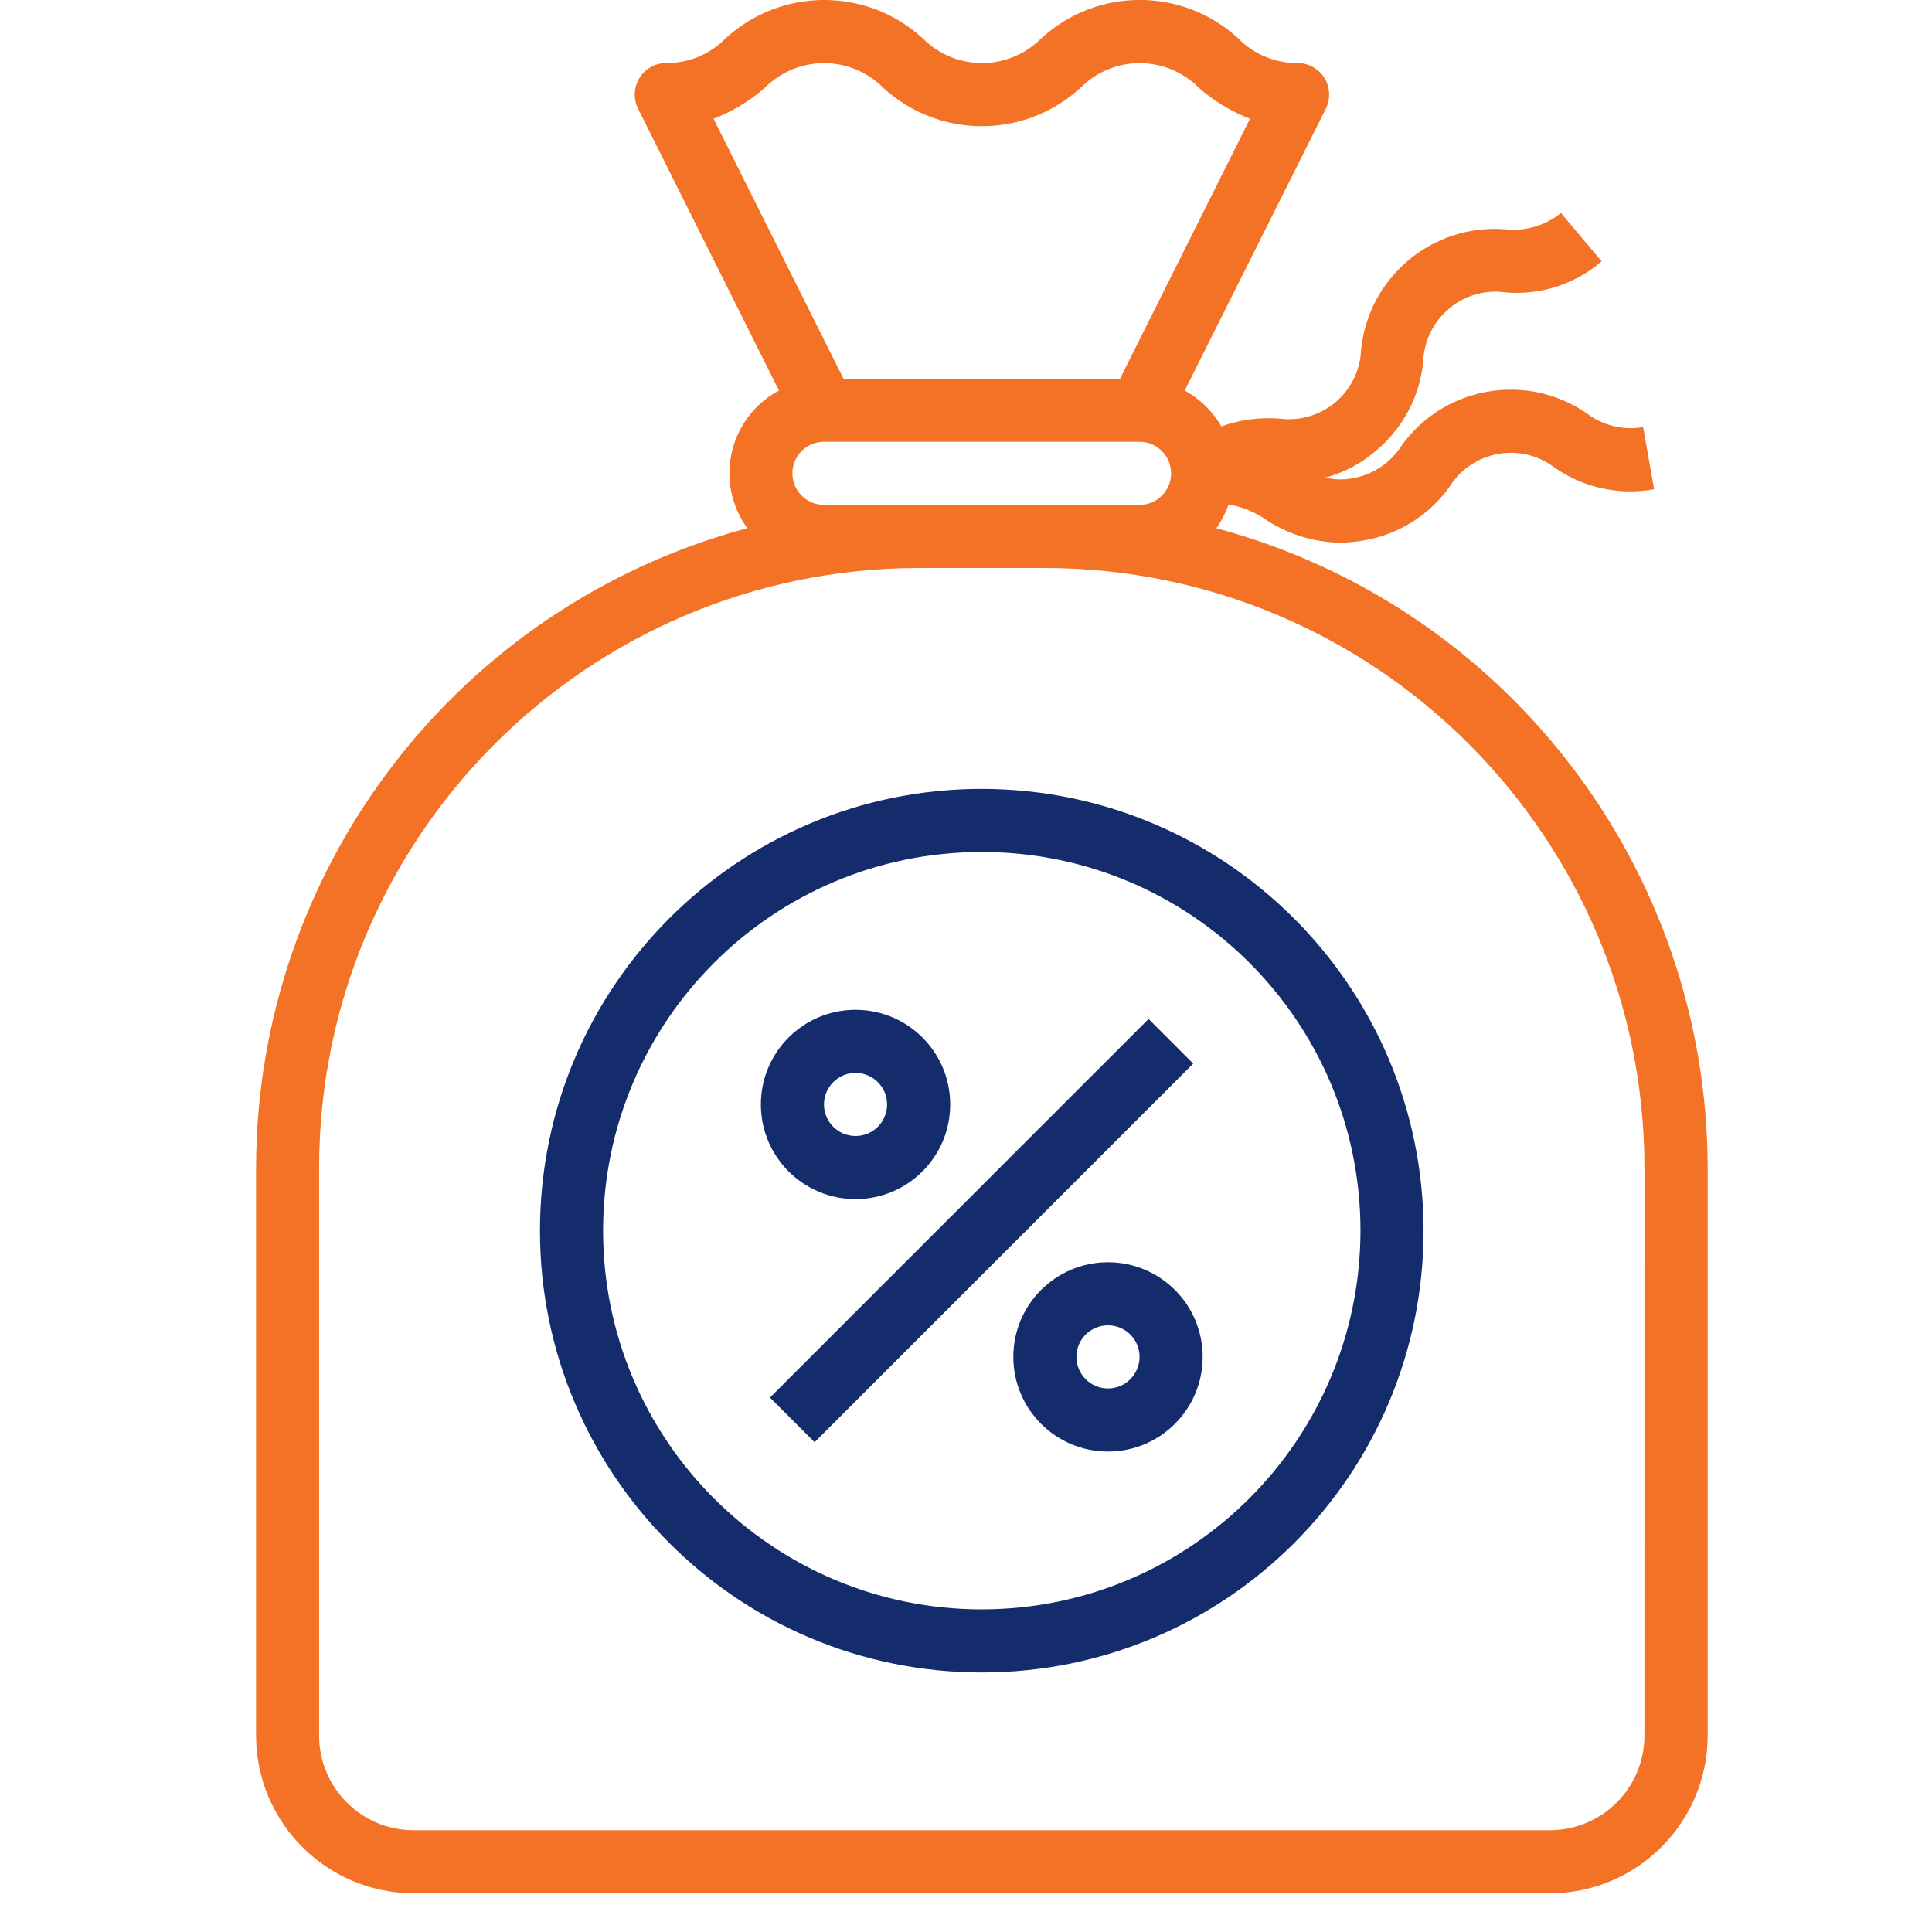
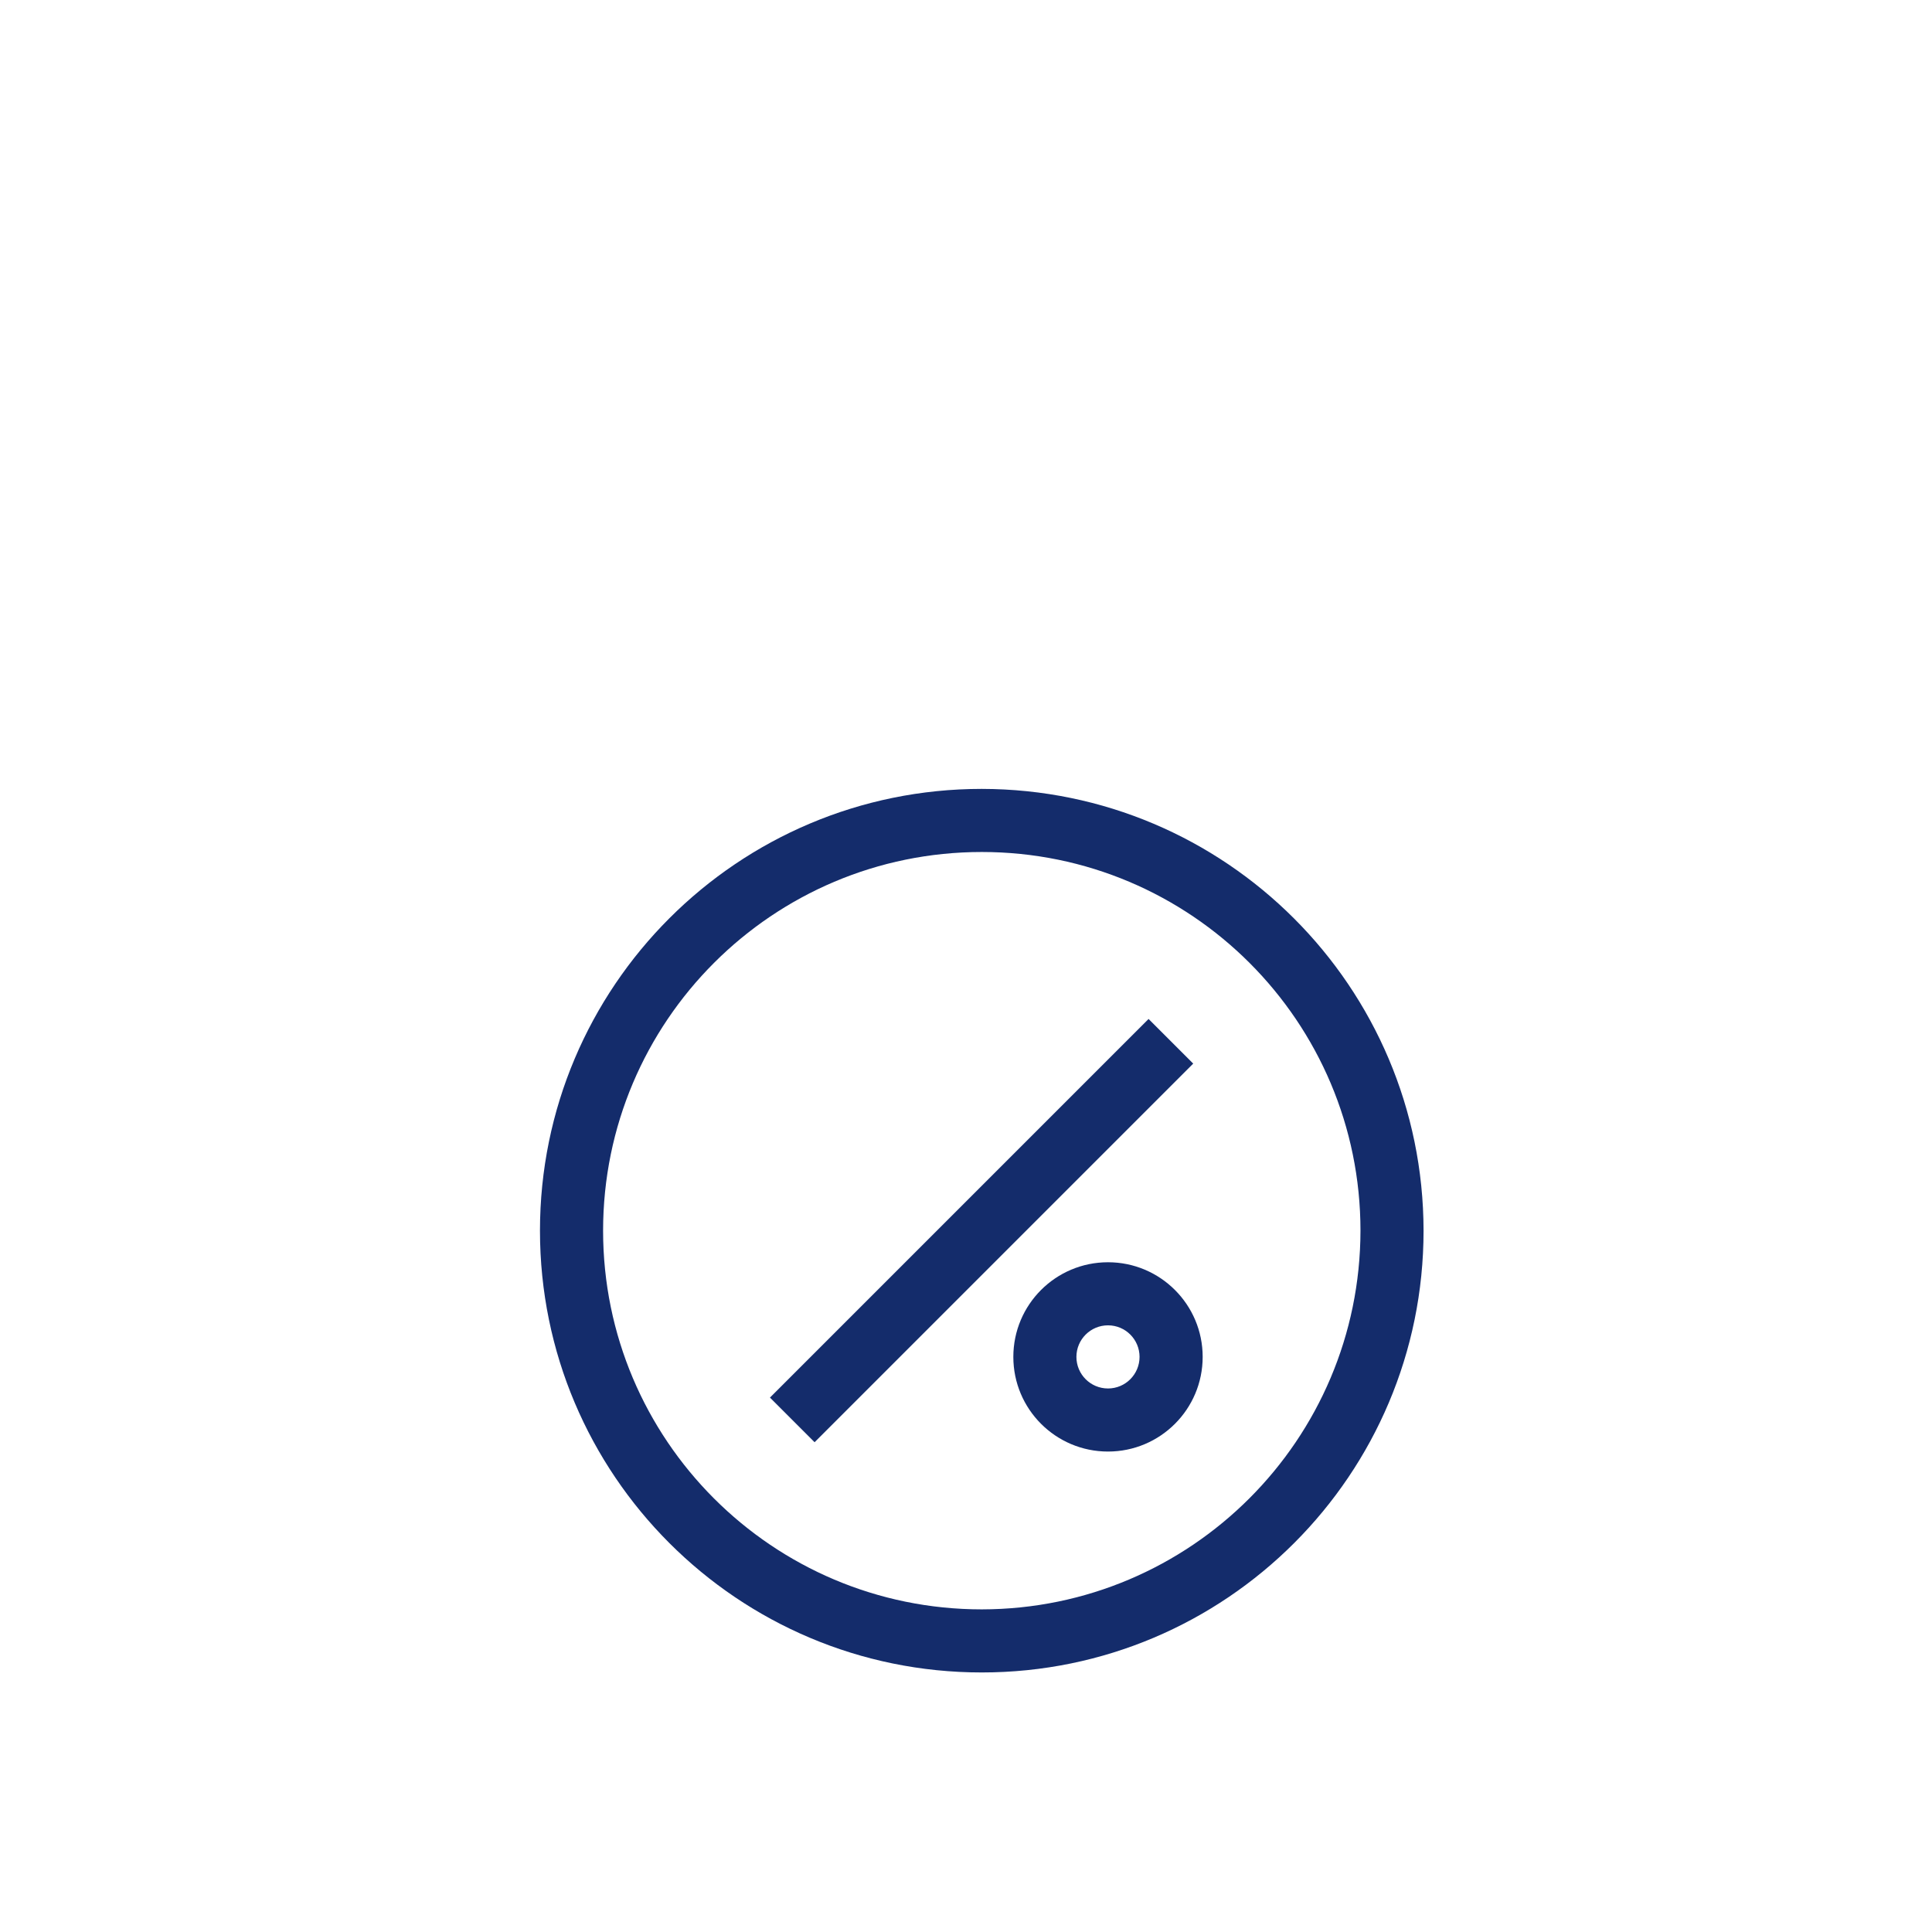
<svg xmlns="http://www.w3.org/2000/svg" xmlns:xlink="http://www.w3.org/1999/xlink" version="1.1" id="Layer_1" x="0px" y="0px" width="100px" height="100px" viewBox="0 0 100 100" enable-background="new 0 0 100 100" xml:space="preserve">
-   <rect x="13.25" fill="none" width="75.135" height="98" />
-   <path fill="#F37225" d="M62.959,27.341c0.269-0.379,0.479-0.794,0.629-1.231c0.674,0.113,1.313,0.369,1.879,0.75  c1.137,0.77,2.471,1.195,3.84,1.229c0.434-0.002,0.865-0.042,1.291-0.118c1.795-0.307,3.393-1.313,4.443-2.798  c0.563-0.888,1.475-1.497,2.51-1.68s2.098,0.079,2.93,0.722c1.498,1.035,3.344,1.436,5.135,1.108l-0.568-3.218  c-1.035,0.183-2.1-0.08-2.932-0.721c-3.119-2.135-7.373-1.385-9.576,1.688c-0.563,0.888-1.473,1.495-2.508,1.68  c-0.471,0.095-0.959,0.082-1.426-0.035c0.967-0.255,1.859-0.729,2.613-1.387c1.4-1.162,2.281-2.833,2.449-4.646  c0.045-1.051,0.528-2.033,1.334-2.707c0.803-0.684,1.856-0.989,2.897-0.845c1.815,0.165,3.621-0.415,5-1.606l-2.104-2.5  c-0.814,0.656-1.857,0.961-2.898,0.841c-3.768-0.288-7.078,2.487-7.449,6.251c-0.043,1.049-0.525,2.031-1.33,2.707  c-0.805,0.675-1.854,0.98-2.896,0.843c-1.021-0.079-2.046,0.058-3.007,0.401c-0.449-0.78-1.106-1.422-1.896-1.854l7.305-14.589  c0.252-0.508,0.225-1.11-0.074-1.593c-0.301-0.482-0.83-0.773-1.396-0.771c-1.15,0.01-2.256-0.449-3.059-1.272  c-2.883-2.657-7.321-2.657-10.204,0c-0.812,0.815-1.914,1.274-3.063,1.274c-1.15,0-2.253-0.459-3.063-1.274  c-2.887-2.655-7.325-2.655-10.213,0c-0.805,0.823-1.912,1.284-3.064,1.272c-0.566,0-1.093,0.293-1.39,0.774  c-0.298,0.479-0.325,1.083-0.072,1.589l7.294,14.589c-1.236,0.659-2.127,1.821-2.441,3.188c-0.315,1.366-0.024,2.801,0.799,3.936  c-14.977,4.022-25.396,17.585-25.424,33.093v29.4c0.006,4.508,3.658,8.161,8.168,8.166h58.799c4.509-0.005,8.162-3.658,8.168-8.166  v-29.4C88.354,44.926,77.935,31.363,62.959,27.341 M39.588,4.542c0.812-0.815,1.914-1.274,3.065-1.274s2.255,0.459,3.065,1.274  c2.886,2.654,7.324,2.654,10.209,0c0.81-0.815,1.91-1.274,3.062-1.274c1.149,0,2.251,0.459,3.062,1.274  C62.83,5.23,63.729,5.773,64.7,6.145L57.973,19.6H43.658L36.933,6.146C37.906,5.773,38.807,5.23,39.588,4.542 M42.649,26.133  c-0.903,0-1.634-0.73-1.634-1.633s0.73-1.634,1.634-1.634h16.333c0.902,0,1.634,0.731,1.634,1.634s-0.731,1.633-1.634,1.633H42.649z   M85.116,89.834c0,2.706-2.192,4.898-4.899,4.898H21.416c-2.707,0-4.899-2.192-4.899-4.898v-29.4  C16.535,43.302,30.418,29.419,47.551,29.4h6.533c17.131,0.02,31.014,13.901,31.033,31.033L85.116,89.834L85.116,89.834z" />
  <rect x="36.959" y="62.065" transform="matrix(0.707 -0.707 0.707 0.707 -30.157 54.589)" fill="#142C6B" width="27.719" height="3.268" />
  <rect x="13.25" fill="none" width="75.135" height="98" />
  <path fill="#142C6B" d="M57.35,65.334c-2.707,0-4.9,2.193-4.9,4.898c0,2.707,2.193,4.9,4.9,4.9c2.705,0,4.9-2.193,4.9-4.9  C62.25,67.527,60.055,65.334,57.35,65.334 M57.35,71.867c-0.903,0-1.635-0.731-1.635-1.635c0-0.9,0.73-1.633,1.635-1.633  c0.902,0,1.633,0.731,1.633,1.633C58.982,71.136,58.252,71.867,57.35,71.867" />
-   <rect x="13.25" fill="none" width="75.135" height="98" />
-   <path fill="#142C6B" d="M44.282,62.066c2.706,0,4.9-2.193,4.9-4.899s-2.194-4.899-4.9-4.899c-2.707,0-4.899,2.193-4.899,4.899  S41.575,62.066,44.282,62.066 M44.282,55.533c0.902,0,1.634,0.73,1.634,1.634c0,0.901-0.731,1.633-1.634,1.633  c-0.903,0-1.633-0.731-1.633-1.633S43.379,55.533,44.282,55.533" />
  <g>
    <defs>
      <rect id="SVGID_1_" x="13.25" width="75.135" height="98" />
    </defs>
    <clipPath id="SVGID_2_">
      <use xlink:href="#SVGID_1_" overflow="visible" />
    </clipPath>
    <path clip-path="url(#SVGID_2_)" fill="#142C6B" d="M50.816,40.833c-12.63,0-22.867,10.237-22.867,22.867   c0,12.629,10.237,22.866,22.867,22.866c12.629,0,22.867-10.237,22.867-22.866C73.67,51.077,63.439,40.848,50.816,40.833    M50.816,83.301c-10.825,0-19.6-8.775-19.6-19.601c0-10.826,8.774-19.601,19.6-19.601S70.418,52.874,70.418,63.7   C70.403,74.521,61.635,83.289,50.816,83.301" />
  </g>
</svg>